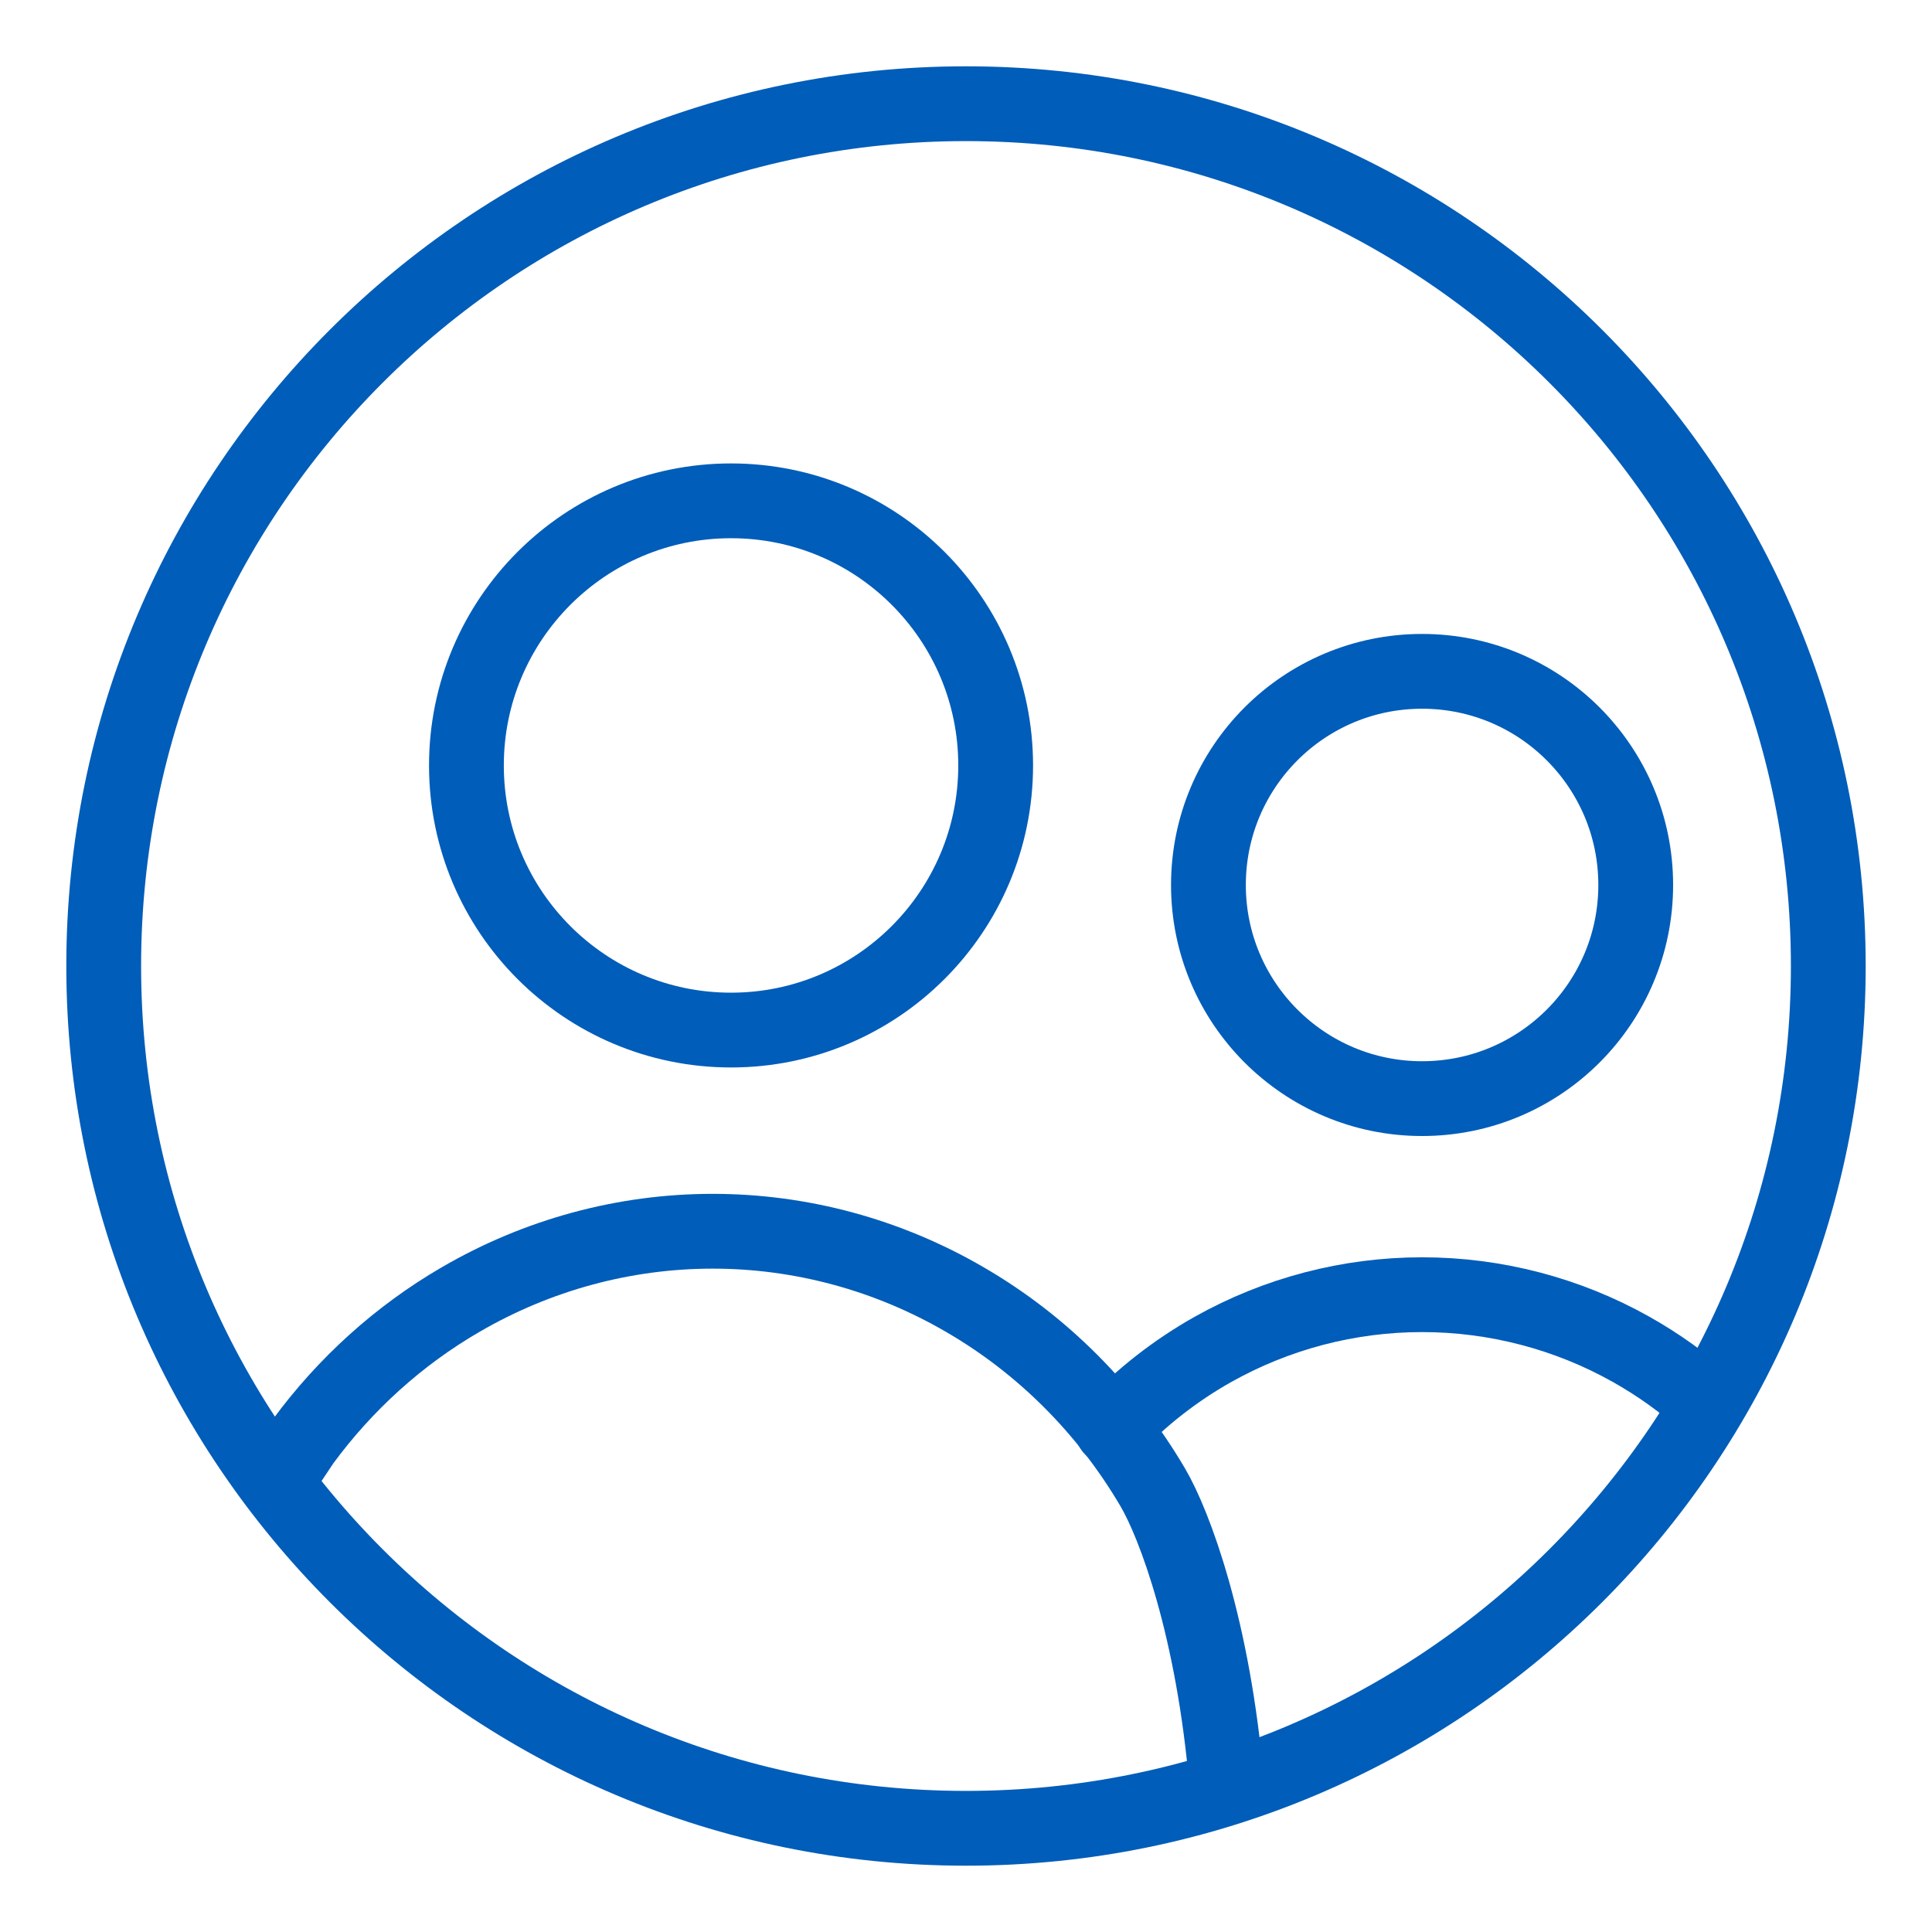
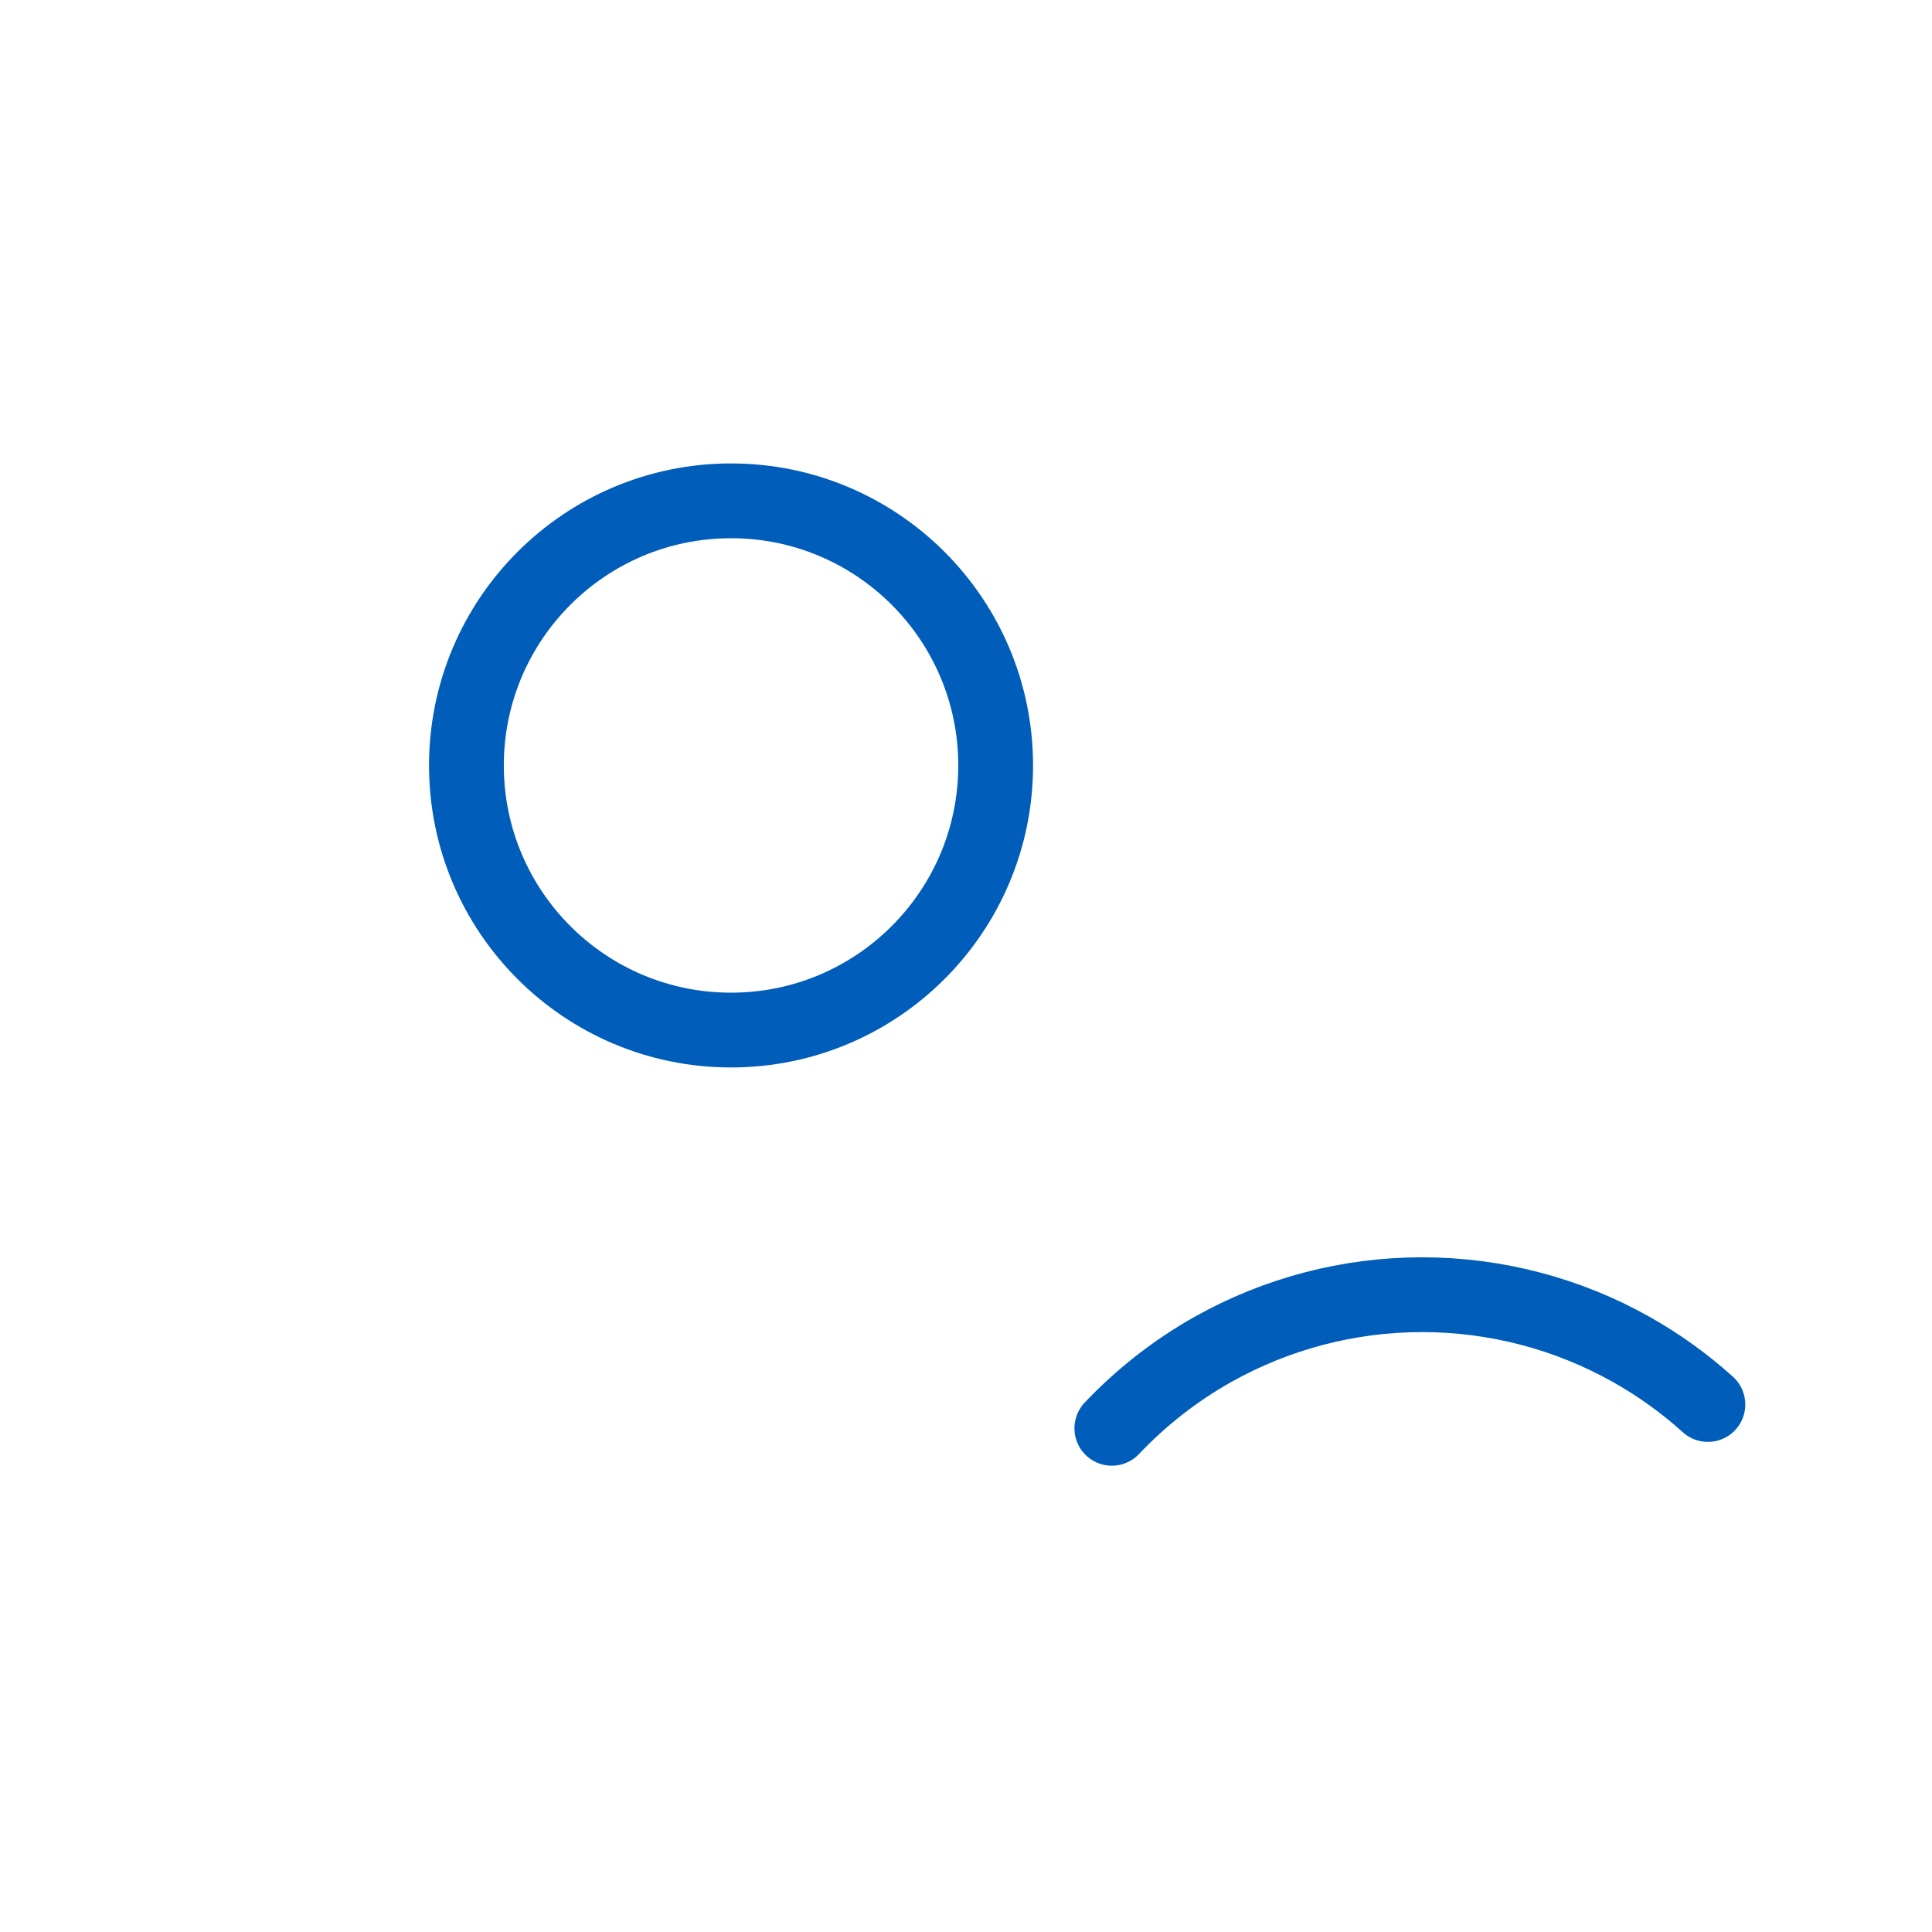
<svg xmlns="http://www.w3.org/2000/svg" id="Ebene_2" data-name="Ebene 2" width="155" height="155" viewBox="0 0 155 155">
  <defs>
    <style>
      .cls-1 {
        stroke-width: 0px;
      }

      .cls-1, .cls-2 {
        fill: none;
      }

      .cls-2 {
        stroke: #005db9;
        stroke-linecap: round;
        stroke-linejoin: round;
        stroke-width: 6px;
      }
    </style>
  </defs>
  <g id="User-Multiple-Circle--Streamline-Core.svg">
    <g>
      <rect class="cls-1" width="155" height="155" />
      <g id="user-multiple-circle--close-geometric-human-multiple-person-up-user-circle">
-         <path id="Vector" class="cls-2" d="M114.09,88.14c-9.46,0-17.14-7.67-17.14-17.14s7.67-17.14,17.14-17.14,17.14,7.67,17.14,17.14-7.67,17.14-17.14,17.14Z" />
        <path id="Vector_2" data-name="Vector 2" class="cls-2" d="M89.2,114.59c2.36-2.49,5.09-4.63,8.11-6.33,5.13-2.88,10.91-4.39,16.78-4.39s11.66,1.51,16.78,4.39c2.22,1.25,4.28,2.73,6.15,4.42" />
        <path id="Vector_3" data-name="Vector 3" class="cls-2" d="M58.65,82.64c-11.73,0-21.23-9.51-21.23-21.23s9.51-21.23,21.23-21.23,21.23,9.51,21.23,21.23-9.51,21.23-21.23,21.23Z" />
-         <path id="Vector_4" data-name="Vector 4" class="cls-2" d="M98.43,143.28c-1.06-12.68-4.22-21.02-5.95-23.96-3.69-6.27-8.87-11.46-15.06-15.05-6.18-3.6-13.15-5.49-20.24-5.49s-14.06,1.89-20.24,5.49c-4.94,2.87-9.24,6.76-12.65,11.4l-2.16,3.24" />
-         <path id="Vector_5" data-name="Vector 5" class="cls-2" d="M77.5,146.68c-38.21,0-69.18-30.97-69.18-69.18S39.29,8.32,77.5,8.32s69.18,30.97,69.18,69.18-30.97,69.18-69.18,69.18Z" />
      </g>
    </g>
  </g>
</svg>